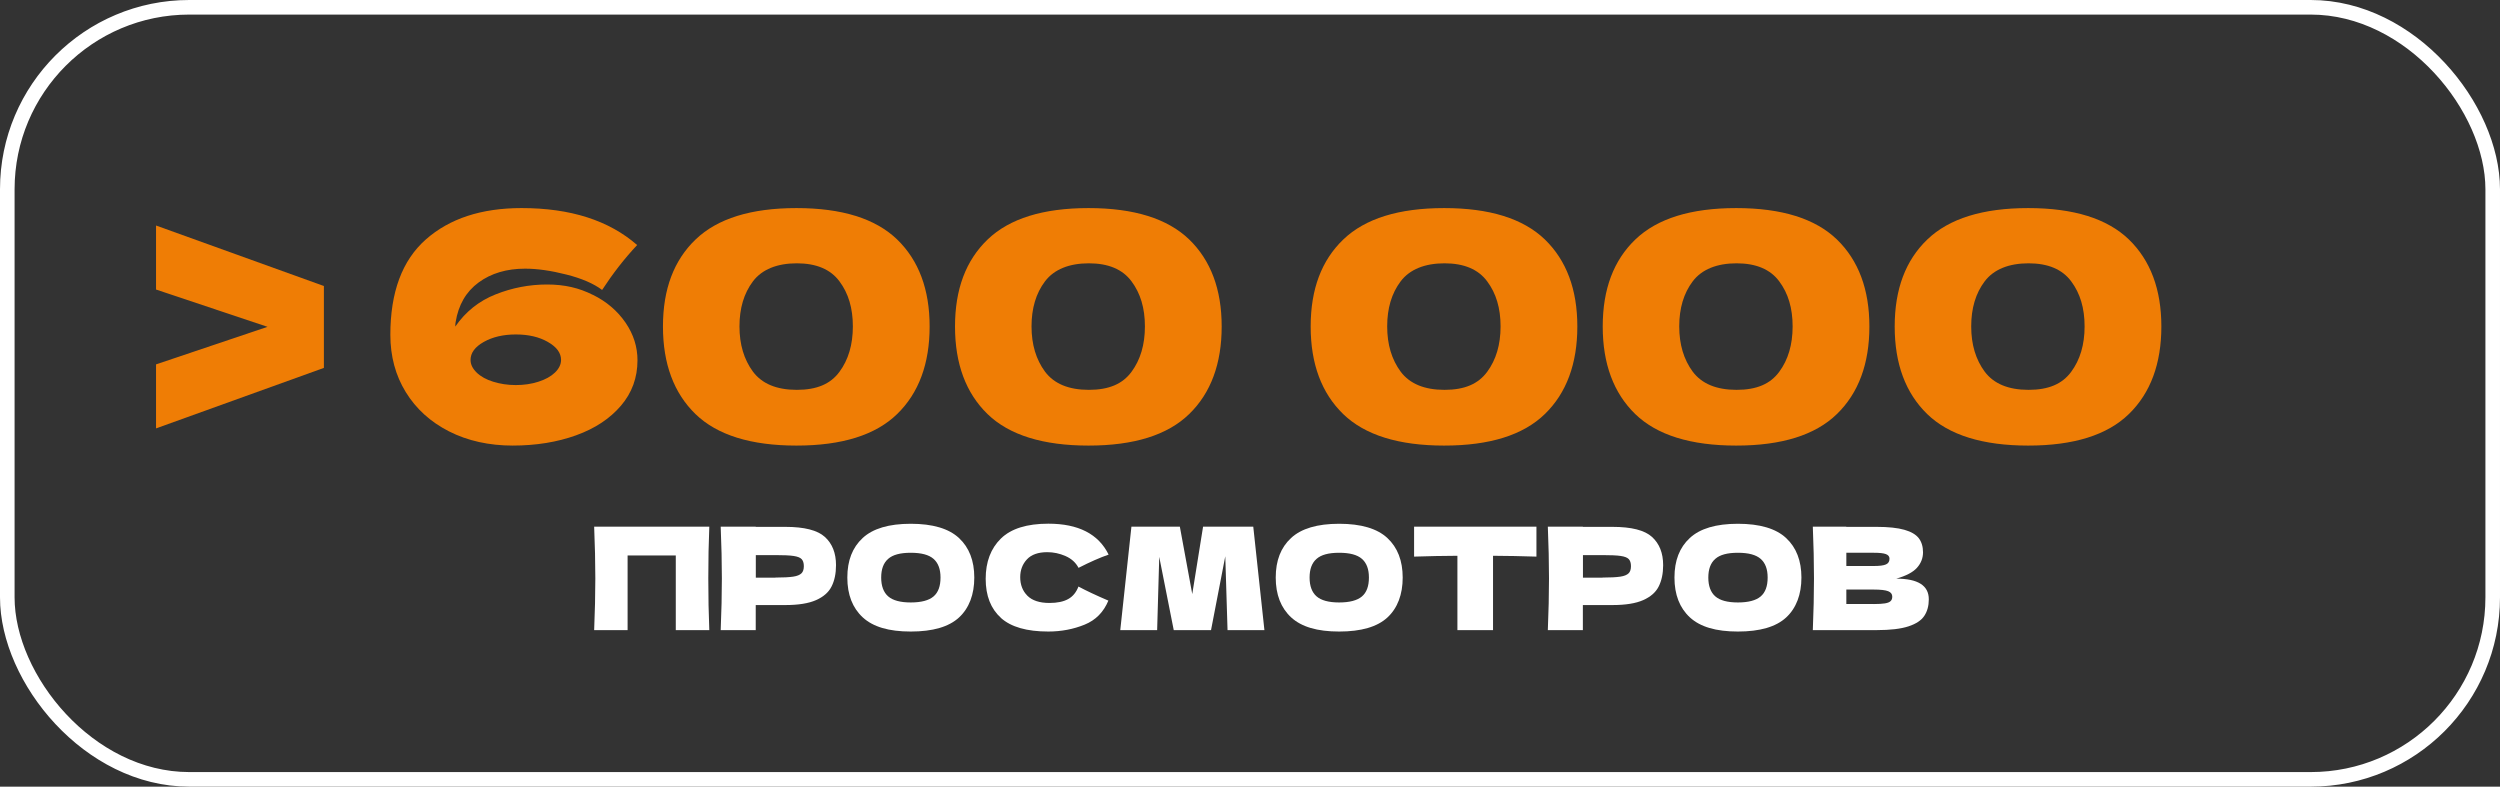
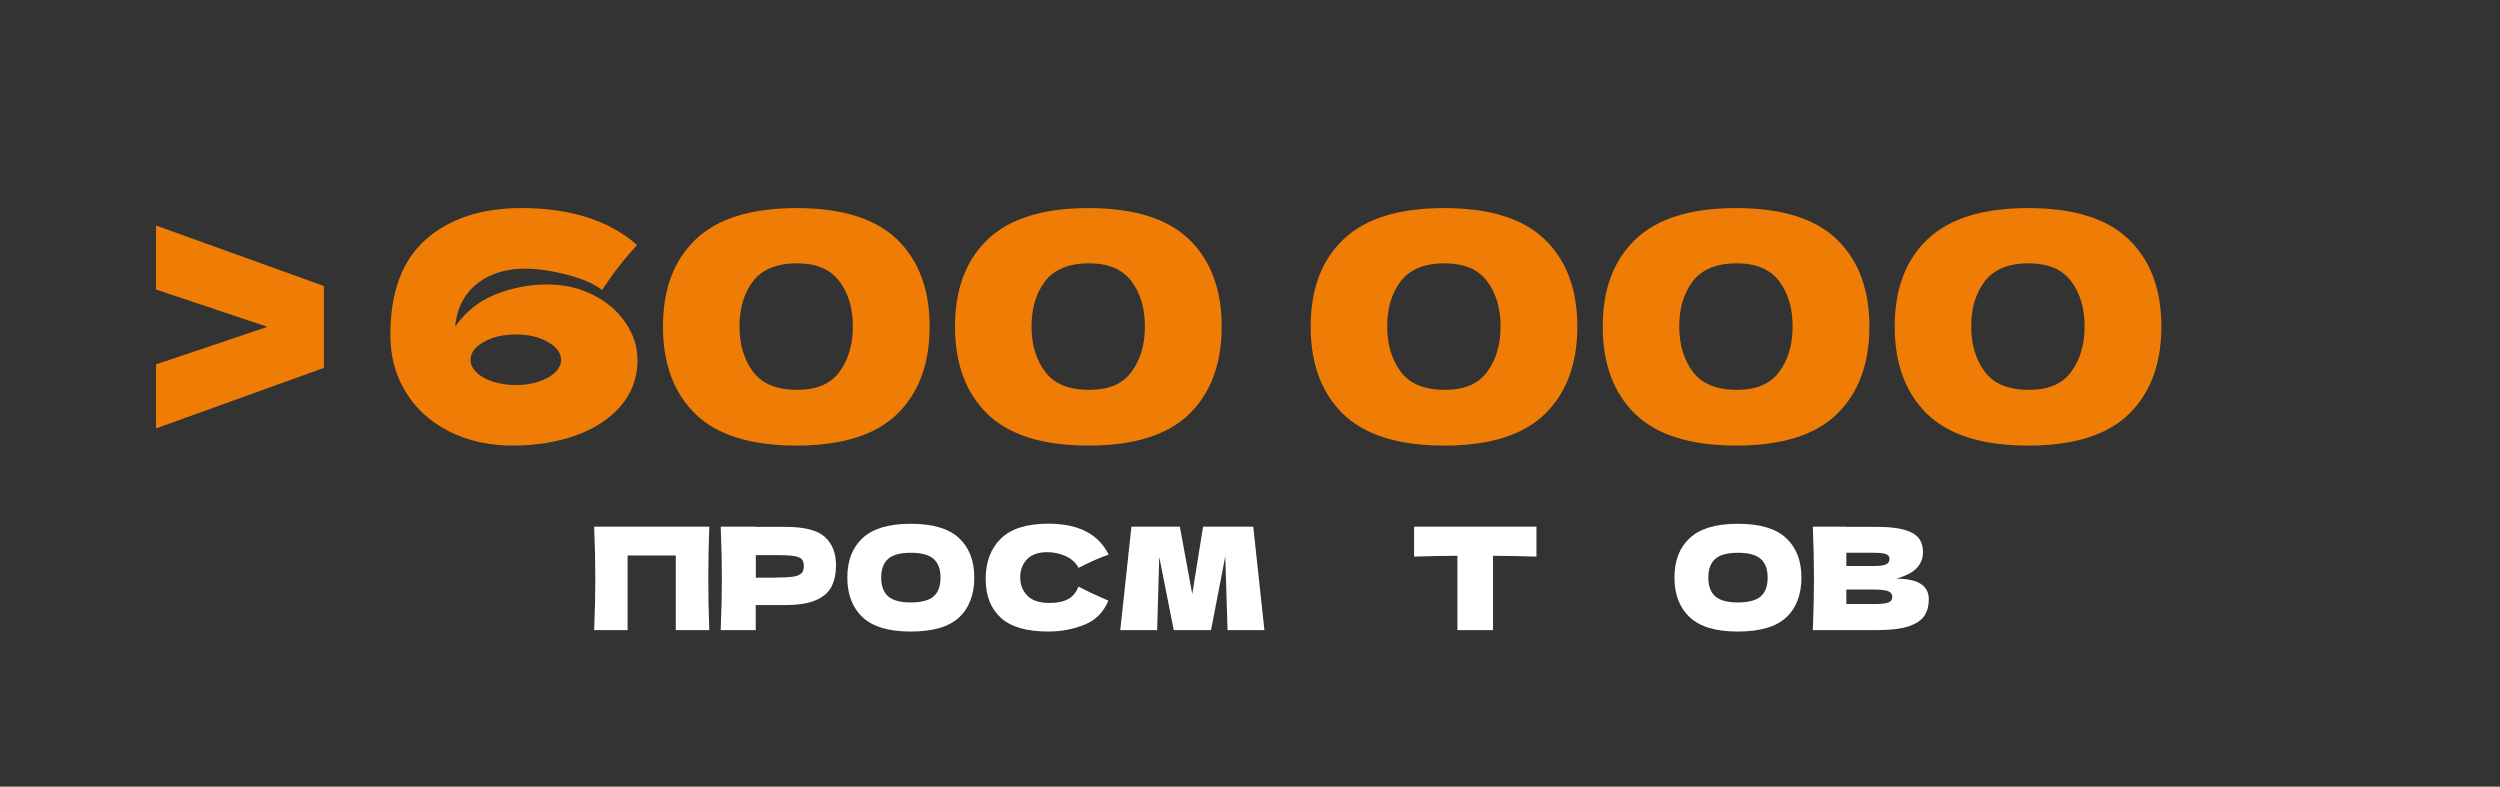
<svg xmlns="http://www.w3.org/2000/svg" id="_Слой_2" data-name="Слой 2" viewBox="0 0 298.32 93.87">
  <rect x="0" y="0" width="298.32" height="93.87" fill="#333333" stroke="none" />
  <defs>
    <style> .cls-1 { fill: #fff; } .cls-2 { fill: #ef7d05; } .cls-3 { fill: none; stroke: #fff; stroke-miterlimit: 10; stroke-width: 1.74px; } </style>
  </defs>
  <g id="_Слой_1-2" data-name="Слой 1">
    <g>
-       <rect class="cls-3" x=".87" y=".87" width="296.58" height="92.13" rx="21.72" ry="21.72" />
      <path class="cls-2" d="m18.62,34.55v-7.64l20.03,7.22v9.77l-20.03,7.22v-7.64l13.3-4.48-13.3-4.45Z" />
      <path class="cls-2" d="m70.75,35.18c1.65.82,2.94,1.93,3.9,3.33.95,1.39,1.42,2.89,1.42,4.48,0,2.08-.66,3.89-1.98,5.43-1.32,1.54-3.1,2.72-5.36,3.53-2.25.81-4.78,1.22-7.56,1.22s-5.36-.56-7.58-1.69-3.94-2.69-5.17-4.69c-1.23-2-1.84-4.28-1.84-6.84,0-5.09,1.41-8.88,4.24-11.38,2.82-2.49,6.63-3.74,11.42-3.74,5.83,0,10.42,1.47,13.79,4.41-1.52,1.62-2.91,3.41-4.18,5.36-1.01-.76-2.44-1.38-4.27-1.84-1.84-.47-3.48-.7-4.92-.7-2.2,0-4.05.55-5.55,1.65-1.5,1.1-2.41,2.68-2.74,4.73-.03.13-.04.3-.04.53,1.22-1.77,2.82-3.05,4.81-3.84,1.99-.79,4.03-1.18,6.14-1.18s3.83.41,5.47,1.24Zm-6.5,10.37c.84-.27,1.49-.63,1.98-1.1.48-.47.72-.97.72-1.5,0-.84-.53-1.55-1.58-2.15-1.05-.6-2.32-.89-3.82-.89s-2.77.3-3.82.89-1.58,1.31-1.58,2.15c0,.53.24,1.03.72,1.5.48.47,1.14.84,1.98,1.1s1.73.4,2.7.4,1.86-.13,2.7-.4Z" />
      <path class="cls-2" d="m82.99,49.41c-2.58-2.51-3.88-5.99-3.88-10.45s1.3-7.9,3.9-10.39c2.6-2.49,6.61-3.74,12.03-3.74s9.42,1.25,12.01,3.74c2.58,2.5,3.88,5.96,3.88,10.39s-1.29,7.94-3.88,10.45c-2.58,2.51-6.59,3.76-12.01,3.76s-9.46-1.25-12.05-3.76Zm17.18-5.04c1.06-1.43,1.6-3.24,1.6-5.42s-.53-3.95-1.6-5.38c-1.06-1.43-2.76-2.15-5.09-2.15s-4.15.72-5.23,2.15c-1.08,1.43-1.61,3.22-1.61,5.38s.54,3.95,1.61,5.4c1.08,1.44,2.82,2.17,5.23,2.17s4.03-.71,5.09-2.15Z" />
      <path class="cls-2" d="m117.84,49.41c-2.58-2.51-3.88-5.99-3.88-10.45s1.3-7.9,3.9-10.39c2.6-2.49,6.61-3.74,12.03-3.74s9.42,1.25,12.01,3.74c2.58,2.5,3.88,5.96,3.88,10.39s-1.29,7.94-3.88,10.45c-2.58,2.51-6.59,3.76-12.01,3.76s-9.46-1.25-12.05-3.76Zm17.18-5.04c1.06-1.43,1.6-3.24,1.6-5.42s-.53-3.95-1.6-5.38c-1.06-1.43-2.76-2.15-5.09-2.15s-4.15.72-5.23,2.15c-1.08,1.43-1.61,3.22-1.61,5.38s.54,3.95,1.61,5.4c1.08,1.44,2.82,2.17,5.23,2.17s4.03-.71,5.09-2.15Z" />
      <path class="cls-2" d="m160.28,49.41c-2.58-2.51-3.88-5.99-3.88-10.45s1.3-7.9,3.9-10.39c2.6-2.49,6.61-3.74,12.03-3.74s9.42,1.25,12.01,3.74c2.58,2.5,3.88,5.96,3.88,10.39s-1.29,7.94-3.88,10.45c-2.58,2.51-6.59,3.76-12.01,3.76s-9.46-1.25-12.05-3.76Zm17.18-5.04c1.06-1.43,1.6-3.24,1.6-5.42s-.53-3.95-1.6-5.38c-1.06-1.43-2.76-2.15-5.09-2.15s-4.15.72-5.23,2.15c-1.08,1.43-1.61,3.22-1.61,5.38s.54,3.95,1.61,5.4c1.08,1.44,2.82,2.17,5.23,2.17s4.03-.71,5.09-2.15Z" />
      <path class="cls-2" d="m195.13,49.41c-2.58-2.51-3.88-5.99-3.88-10.45s1.3-7.9,3.9-10.39c2.6-2.49,6.61-3.74,12.03-3.74s9.42,1.25,12.01,3.74c2.58,2.5,3.88,5.96,3.88,10.39s-1.29,7.94-3.88,10.45c-2.58,2.51-6.59,3.76-12.01,3.76s-9.46-1.25-12.05-3.76Zm17.18-5.04c1.06-1.43,1.6-3.24,1.6-5.42s-.53-3.95-1.6-5.38c-1.06-1.43-2.76-2.15-5.09-2.15s-4.15.72-5.23,2.15c-1.08,1.43-1.61,3.22-1.61,5.38s.54,3.95,1.61,5.4c1.08,1.44,2.82,2.17,5.23,2.17s4.03-.71,5.09-2.15Z" />
      <path class="cls-2" d="m229.97,49.41c-2.58-2.51-3.88-5.99-3.88-10.45s1.3-7.9,3.9-10.39c2.6-2.49,6.61-3.74,12.03-3.74s9.42,1.25,12.01,3.74c2.58,2.5,3.88,5.96,3.88,10.39s-1.29,7.94-3.88,10.45c-2.58,2.51-6.59,3.76-12.01,3.76s-9.46-1.25-12.05-3.76Zm17.18-5.04c1.06-1.43,1.6-3.24,1.6-5.42s-.53-3.95-1.6-5.38c-1.06-1.43-2.76-2.15-5.09-2.15s-4.15.72-5.23,2.15c-1.08,1.43-1.61,3.22-1.61,5.38s.54,3.95,1.61,5.4c1.08,1.44,2.82,2.17,5.23,2.17s4.03-.71,5.09-2.15Z" />
      <path class="cls-1" d="m84.52,69.02c0,2.2.04,4.26.12,6.17h-4v-8.91h-5.75v8.91h-3.99c.09-2.2.14-4.26.14-6.17s-.05-3.97-.14-6.17h13.74c-.08,1.92-.12,3.97-.12,6.17Z" />
      <path class="cls-1" d="m93.72,62.87c2.26,0,3.83.4,4.71,1.2.88.8,1.33,1.92,1.33,3.37,0,1-.18,1.85-.53,2.54-.35.7-.97,1.24-1.85,1.63-.88.39-2.1.59-3.66.59h-3.54v2.99h-4.18c.09-2.2.14-4.26.14-6.17s-.05-3.97-.14-6.17h4.18v.02h3.54Zm-1.19,6.05c.94,0,1.65-.04,2.12-.11.47-.07.8-.21.99-.4.19-.19.28-.47.28-.85s-.09-.65-.26-.84c-.18-.19-.5-.31-.97-.38s-1.19-.1-2.15-.1h-2.35v2.69h2.35Z" />
      <path class="cls-1" d="m102.95,73.67c-1.22-1.13-1.84-2.71-1.84-4.75s.61-3.59,1.83-4.72c1.22-1.13,3.13-1.7,5.74-1.7s4.54.57,5.75,1.7c1.22,1.13,1.83,2.71,1.83,4.72s-.61,3.64-1.82,4.76c-1.21,1.12-3.13,1.68-5.76,1.68s-4.5-.56-5.73-1.69Zm8.45-2.5c.56-.48.83-1.23.83-2.25s-.28-1.74-.83-2.23c-.56-.49-1.46-.73-2.72-.73s-2.15.24-2.7.73c-.56.49-.83,1.23-.83,2.23s.28,1.76.83,2.24c.56.49,1.46.73,2.7.73s2.16-.24,2.72-.72Z" />
      <path class="cls-1" d="m119.44,73.73c-1.21-1.09-1.82-2.64-1.82-4.66s.61-3.63,1.82-4.81c1.21-1.18,3.1-1.77,5.66-1.77,3.58,0,5.98,1.23,7.19,3.69-1.02.35-2.22.88-3.59,1.58-.33-.63-.85-1.1-1.56-1.41-.71-.31-1.43-.46-2.17-.46-1.09,0-1.9.29-2.43.86s-.8,1.28-.8,2.12c0,.91.29,1.65.86,2.22s1.45.86,2.63.86c.94,0,1.69-.16,2.24-.47.56-.31.96-.81,1.22-1.49.93.5,2.12,1.06,3.57,1.68-.57,1.37-1.51,2.33-2.84,2.87-1.33.54-2.77.82-4.33.82-2.56,0-4.45-.54-5.66-1.63Z" />
      <path class="cls-1" d="m149.55,62.85l1.33,12.34h-4.4l-.27-8.81-1.7,8.81h-4.45l-1.73-8.74-.25,8.74h-4.4l1.33-12.34h5.78l1.48,8.04,1.29-8.04h6.02Z" />
-       <path class="cls-1" d="m154.07,73.67c-1.22-1.13-1.84-2.71-1.84-4.75s.61-3.59,1.83-4.72c1.22-1.13,3.13-1.7,5.74-1.7s4.54.57,5.75,1.7c1.22,1.13,1.83,2.71,1.83,4.72s-.61,3.64-1.82,4.76c-1.21,1.12-3.13,1.68-5.76,1.68s-4.5-.56-5.73-1.69Zm8.45-2.5c.56-.48.83-1.23.83-2.25s-.28-1.74-.83-2.23c-.56-.49-1.46-.73-2.72-.73s-2.15.24-2.7.73c-.56.49-.83,1.23-.83,2.23s.28,1.76.83,2.24c.56.49,1.46.73,2.7.73s2.16-.24,2.72-.72Z" />
      <path class="cls-1" d="m183.35,66.42c-1.78-.06-3.51-.09-5.19-.1v8.87h-4.25v-8.87c-1.69.01-3.41.04-5.17.1v-3.57h14.6v3.57Z" />
-       <path class="cls-1" d="m192.42,62.87c2.26,0,3.83.4,4.71,1.2.88.8,1.33,1.92,1.33,3.37,0,1-.18,1.85-.53,2.54-.35.7-.97,1.24-1.85,1.63-.88.39-2.1.59-3.66.59h-3.54v2.99h-4.18c.09-2.2.14-4.26.14-6.17s-.05-3.97-.14-6.17h4.18v.02h3.54Zm-1.19,6.05c.94,0,1.65-.04,2.12-.11.47-.07.8-.21.99-.4.19-.19.28-.47.28-.85s-.09-.65-.26-.84c-.18-.19-.5-.31-.97-.38s-1.19-.1-2.15-.1h-2.35v2.69h2.35Z" />
      <path class="cls-1" d="m201.65,73.67c-1.22-1.13-1.84-2.71-1.84-4.75s.61-3.59,1.83-4.72c1.22-1.13,3.13-1.7,5.74-1.7s4.54.57,5.75,1.7c1.22,1.13,1.83,2.71,1.83,4.72s-.61,3.64-1.82,4.76c-1.21,1.12-3.13,1.68-5.76,1.68s-4.5-.56-5.73-1.69Zm8.45-2.5c.56-.48.83-1.23.83-2.25s-.28-1.74-.83-2.23c-.56-.49-1.46-.73-2.72-.73s-2.15.24-2.7.73c-.56.49-.83,1.23-.83,2.23s.28,1.76.83,2.24c.56.49,1.46.73,2.7.73s2.16-.24,2.72-.72Z" />
      <path class="cls-1" d="m230.16,71.52c0,.77-.18,1.43-.53,1.96-.35.54-.98.96-1.89,1.26-.91.3-2.17.45-3.77.45h-7.65c.09-2.2.14-4.26.14-6.17s-.05-3.97-.14-6.17h3.99v.02h3.62c1.41,0,2.51.12,3.32.35.81.23,1.38.57,1.72,1.01.33.44.5,1,.5,1.68s-.24,1.31-.72,1.84c-.48.54-1.31.97-2.47,1.3,2.58,0,3.88.82,3.88,2.46Zm-9.84-5.56v1.58h3.26c.7,0,1.19-.06,1.47-.19.28-.12.42-.35.42-.68,0-.26-.14-.44-.43-.55-.29-.11-.77-.16-1.45-.16h-3.26Zm3.26,6.12c.59,0,1.04-.03,1.35-.08.31-.05.54-.14.67-.27.14-.13.2-.31.2-.54,0-.29-.16-.51-.48-.64-.32-.13-.9-.2-1.74-.2h-3.26v1.72h3.26Z" />
    </g>
  </g>
</svg>